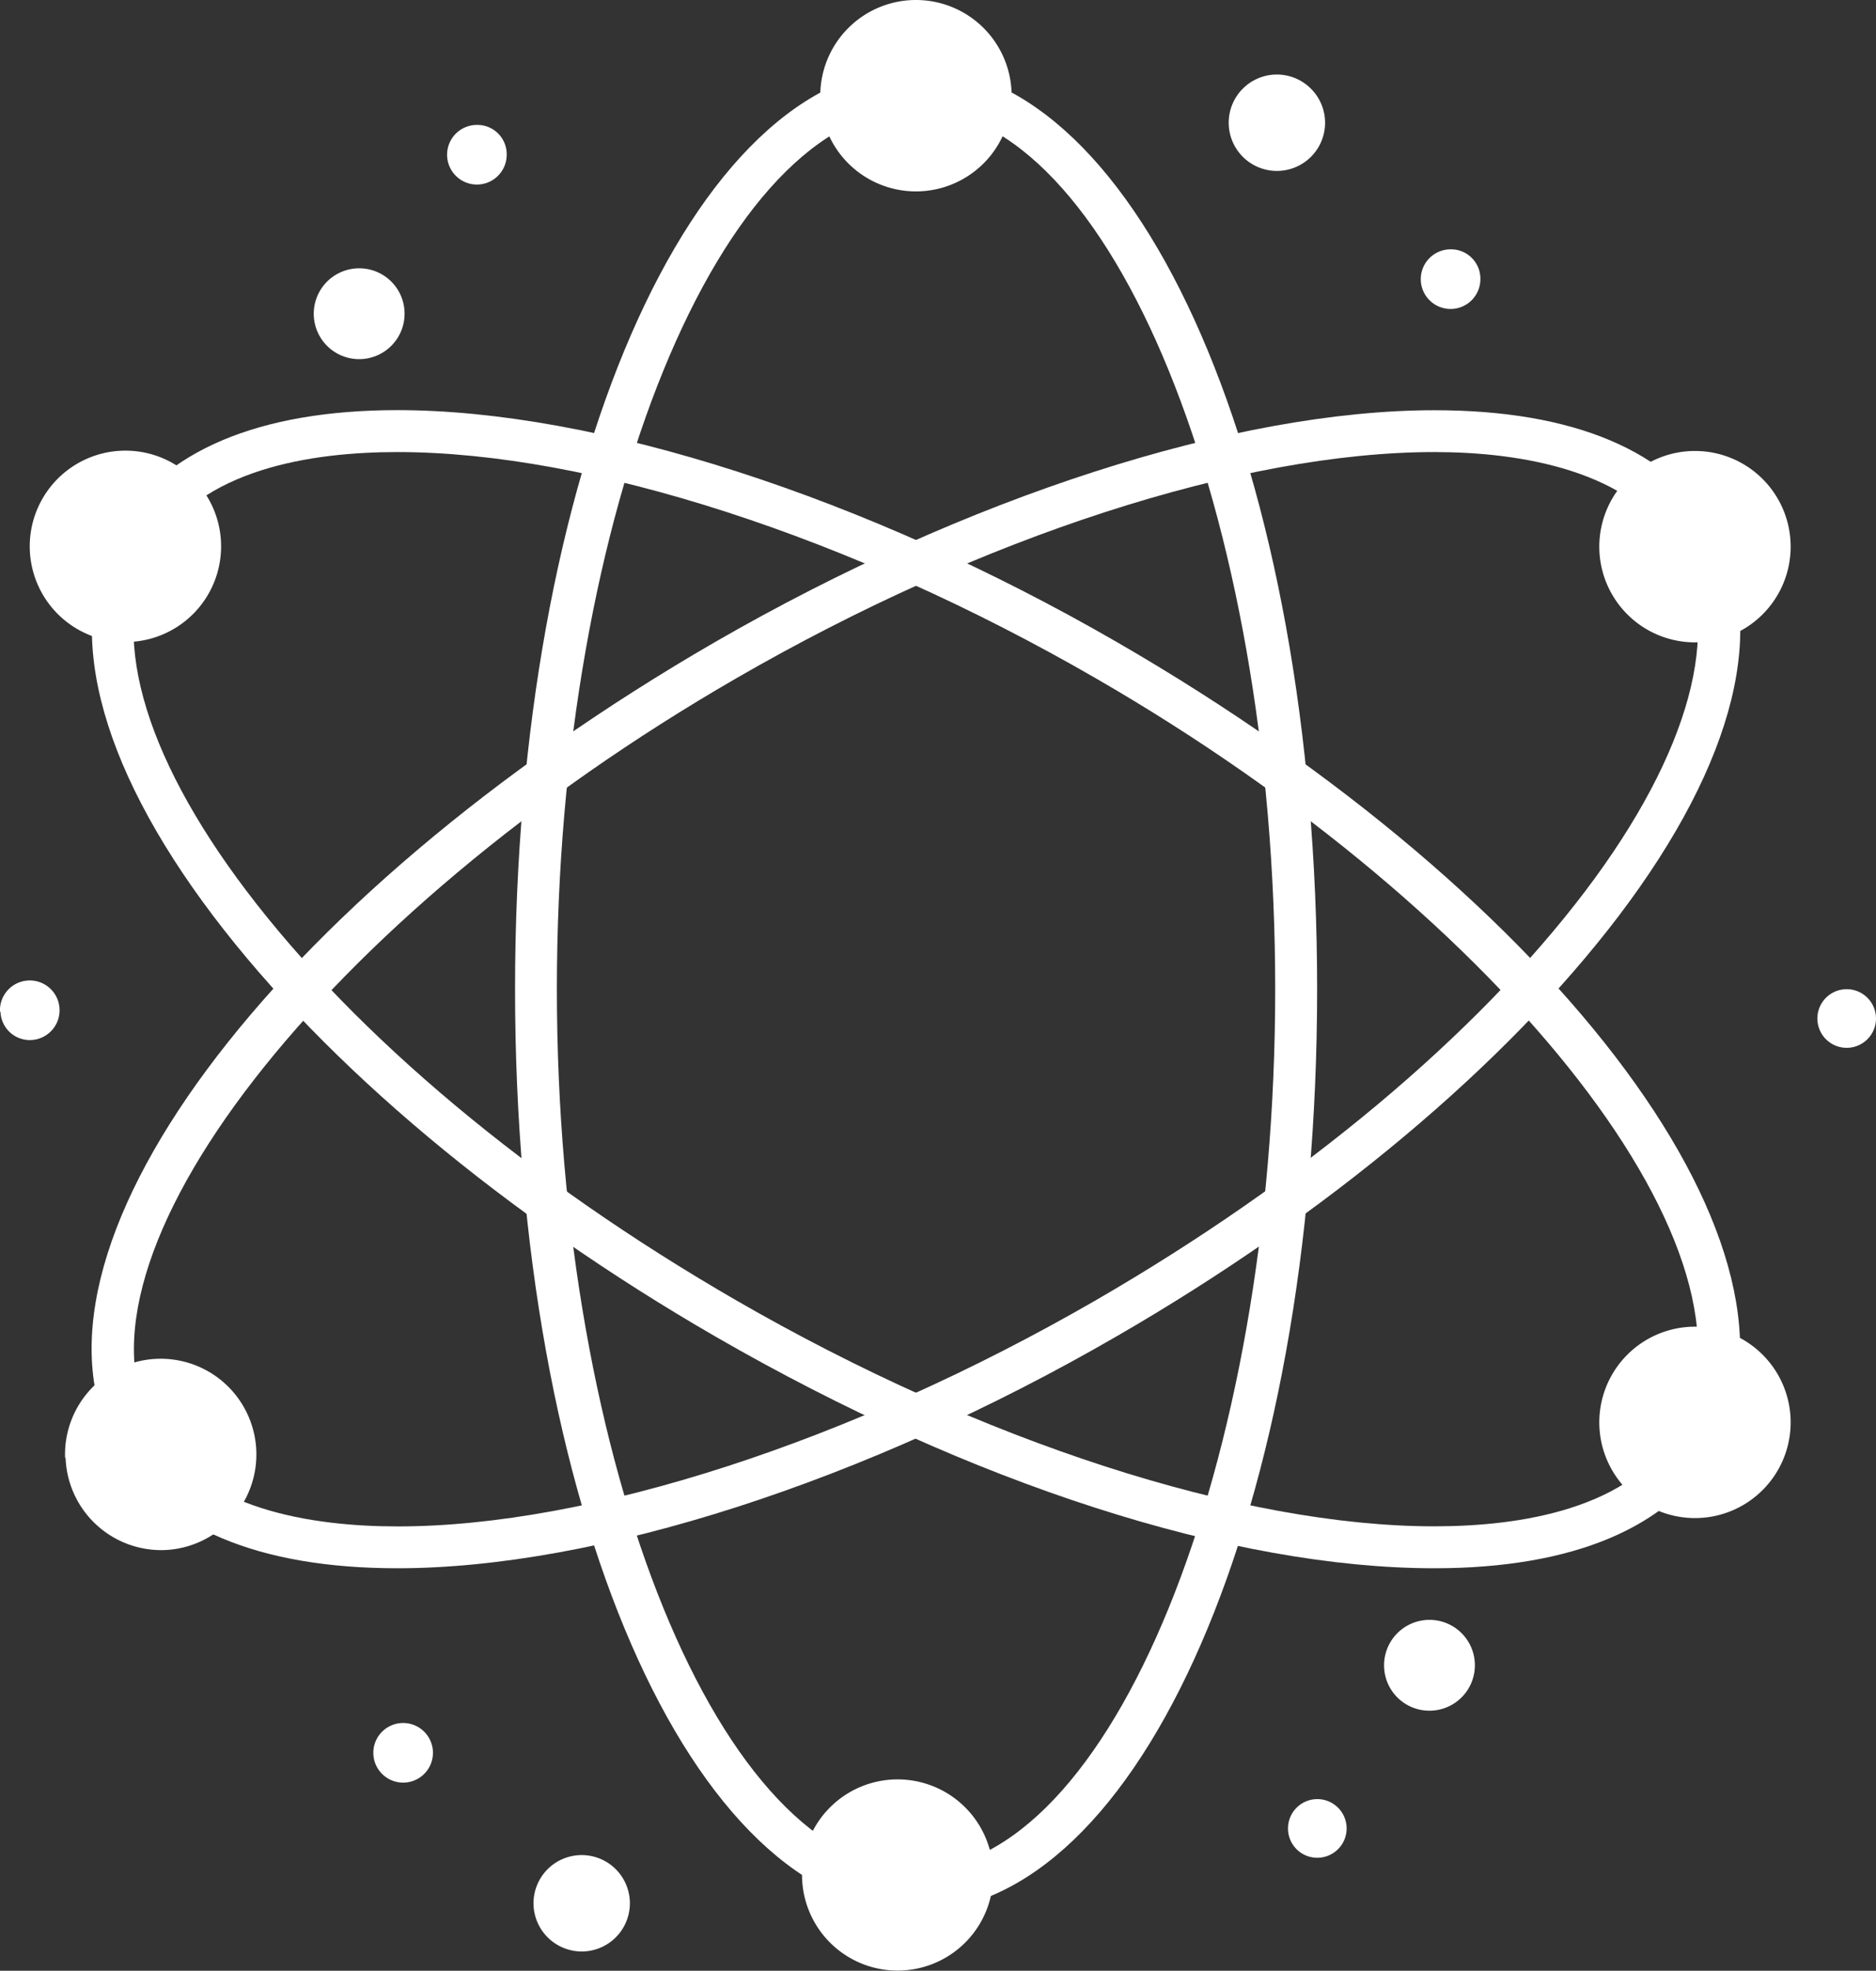
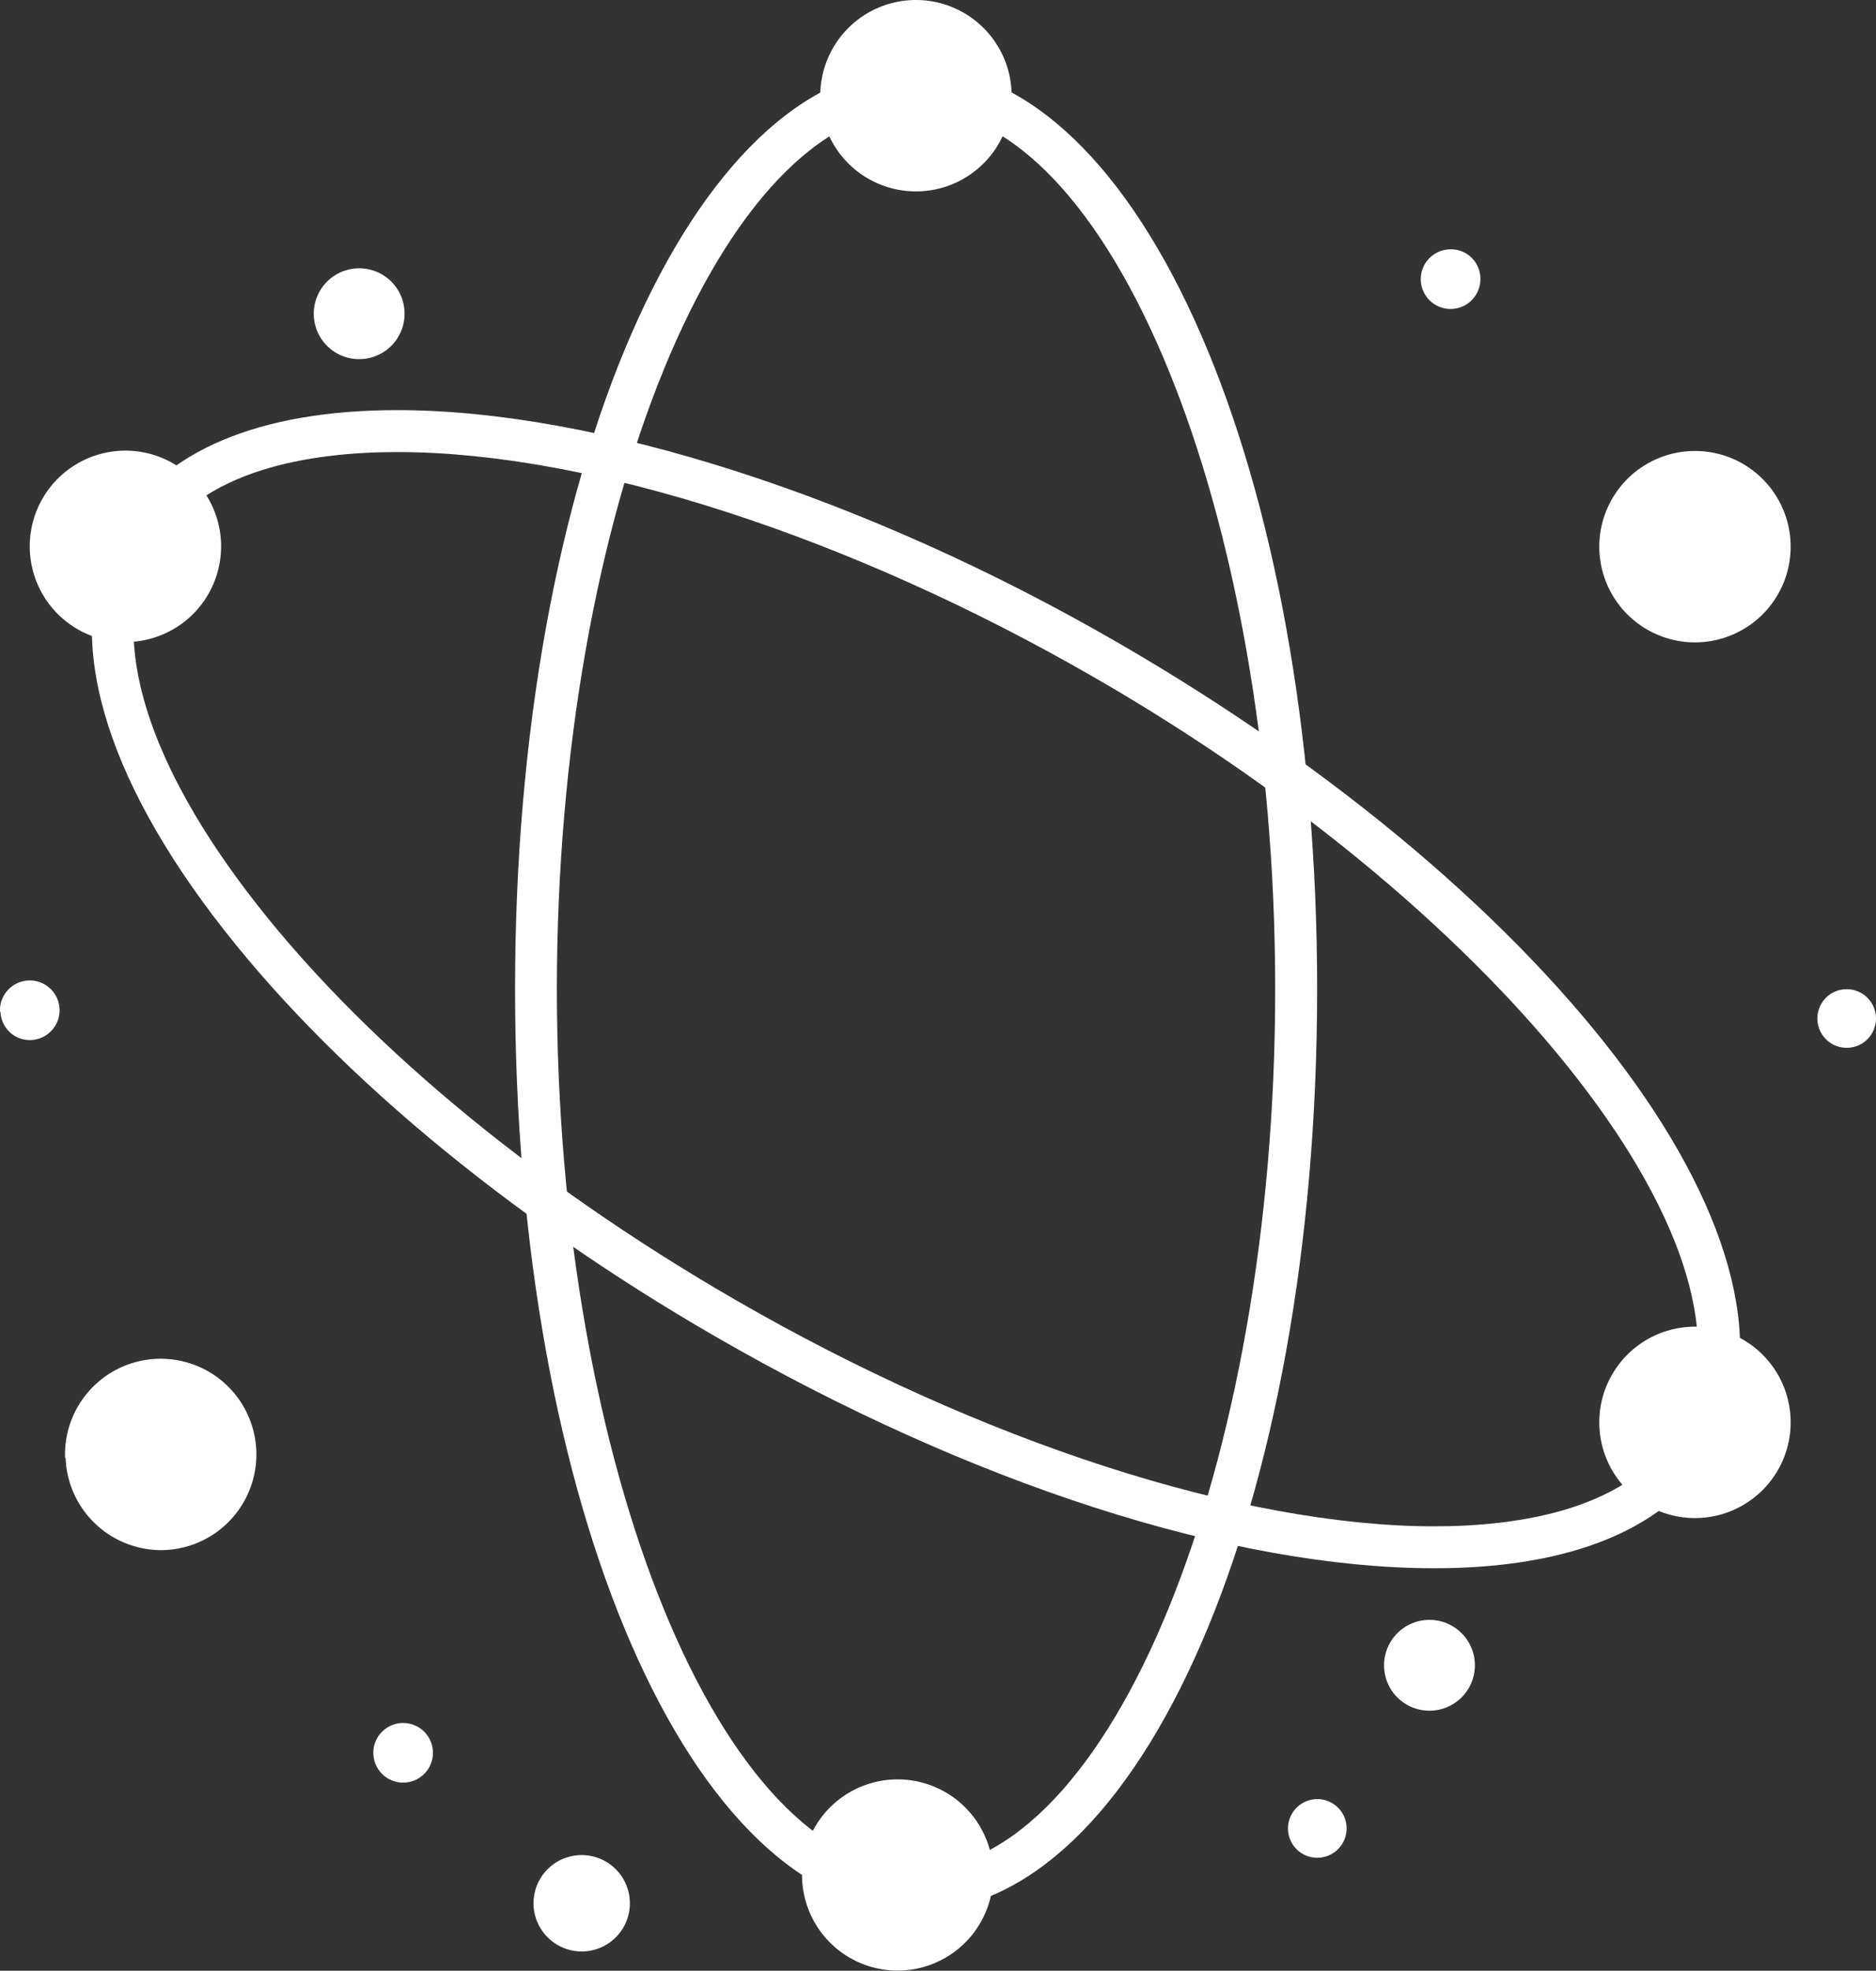
<svg xmlns="http://www.w3.org/2000/svg" viewBox="0 0 188.82 198.31">
  <rect x="0" y="0" width="188.82" height="198.31" fill="#333333" stroke="none" />
  <defs>
    <style>.cls-1{fill:#fff;}</style>
  </defs>
  <g id="Layer_2" data-name="Layer 2">
    <g id="Layer_1-2" data-name="Layer 1">
-       <path class="cls-1" d="M40,157.81c-14,0-23.7-4.1-28.18-11.87C.53,126.33,27,90.6,72,64.59,97.3,50,124.35,41.28,144.38,41.28c14,0,23.69,4.1,28.18,11.87,5.56,9.63,2.14,23.49-9.62,39-11.39,15-29.34,30.07-50.55,42.32C87.11,149.1,60.06,157.81,40,157.81ZM144.38,45.49c-19.32,0-45.58,8.5-70.25,22.75-41.58,24-68.43,58.62-58.63,75.59,4.66,8.07,15.91,9.77,24.53,9.77,19.32,0,45.58-8.51,70.25-22.75,20.74-12,38.25-26.61,49.3-41.21,10.52-13.9,13.92-26.43,9.33-34.38S153,45.49,144.38,45.49Z" />
      <path class="cls-1" d="M188.82,102.49a2.95,2.95,0,1,1-2.95-2.95,2.95,2.95,0,0,1,2.95,2.95" />
      <path class="cls-1" d="M149,28A3,3,0,1,1,146,25.09,2.95,2.95,0,0,1,149,28" />
-       <path class="cls-1" d="M133.37,12.35a4.85,4.85,0,1,1-4.85-4.85,4.86,4.86,0,0,1,4.85,4.85" />
      <path class="cls-1" d="M180.23,55a9.63,9.63,0,1,1-9.63-9.62A9.63,9.63,0,0,1,180.23,55" />
-       <path class="cls-1" d="M51,15.52a3,3,0,1,1-3-2.95,2.95,2.95,0,0,1,3,2.95" />
      <path class="cls-1" d="M40.72,31.54A4.57,4.57,0,1,1,36.16,27a4.56,4.56,0,0,1,4.56,4.56" />
      <path class="cls-1" d="M129.64,184.09a2.95,2.95,0,1,1,3,2.85,2.94,2.94,0,0,1-3-2.85" />
      <path class="cls-1" d="M0,101.81a3,3,0,1,1,3.05,2.85,2.95,2.95,0,0,1-3-2.85" />
      <path class="cls-1" d="M37.58,176.53a3,3,0,1,1,3.05,2.85,3,3,0,0,1-3.05-2.85" />
      <path class="cls-1" d="M139.31,167.73a4.57,4.57,0,1,1,4.72,4.41,4.56,4.56,0,0,1-4.72-4.41" />
      <path class="cls-1" d="M53.7,191.68a4.85,4.85,0,1,1,5,4.69,4.86,4.86,0,0,1-5-4.69" />
      <path class="cls-1" d="M6.55,146.69a9.63,9.63,0,1,1,10,9.29,9.64,9.64,0,0,1-9.95-9.29" />
      <path class="cls-1" d="M92.2,192.33c-22.63,0-40.36-40.75-40.36-92.79S69.57,6.76,92.2,6.76s40.37,40.76,40.37,92.78S114.84,192.33,92.2,192.33ZM92.2,11C72.61,11,56.05,51.53,56.05,99.54s16.56,88.58,36.15,88.58,36.15-40.57,36.15-88.58S111.8,11,92.2,11Z" />
      <path class="cls-1" d="M144.38,157.81c-20.33,0-46.7-8.5-72.36-23.31-21.21-12.25-39.16-27.28-50.55-42.32-11.76-15.54-15.18-29.4-9.62-39C16.34,45.38,26.08,41.27,40,41.27c20,0,47.08,8.72,72.36,23.31,45.06,26,71.49,61.75,60.17,81.35C168.08,153.7,158.33,157.81,144.38,157.81ZM40,45.49c-8.62,0-19.87,1.69-24.53,9.77s-1.19,20.48,9.33,34.38c11.05,14.6,28.56,29.24,49.3,41.21,24.67,14.24,50.93,22.74,70.25,22.74,8.62,0,19.87-1.69,24.53-9.76,9.8-17-17-51.59-58.63-75.6C85.61,54,59.35,45.49,40,45.49Z" />
      <path class="cls-1" d="M101.82,9.62A9.63,9.63,0,1,1,92.2,0a9.63,9.63,0,0,1,9.62,9.62" />
      <path class="cls-1" d="M180.23,143.13a9.63,9.63,0,1,1-9.63-9.63,9.63,9.63,0,0,1,9.63,9.63" />
      <path class="cls-1" d="M3,55.31A9.63,9.63,0,1,1,13,64.6,9.63,9.63,0,0,1,3,55.31" />
      <path class="cls-1" d="M80.73,189a9.62,9.62,0,1,1,9.94,9.29A9.62,9.62,0,0,1,80.73,189" />
    </g>
  </g>
</svg>